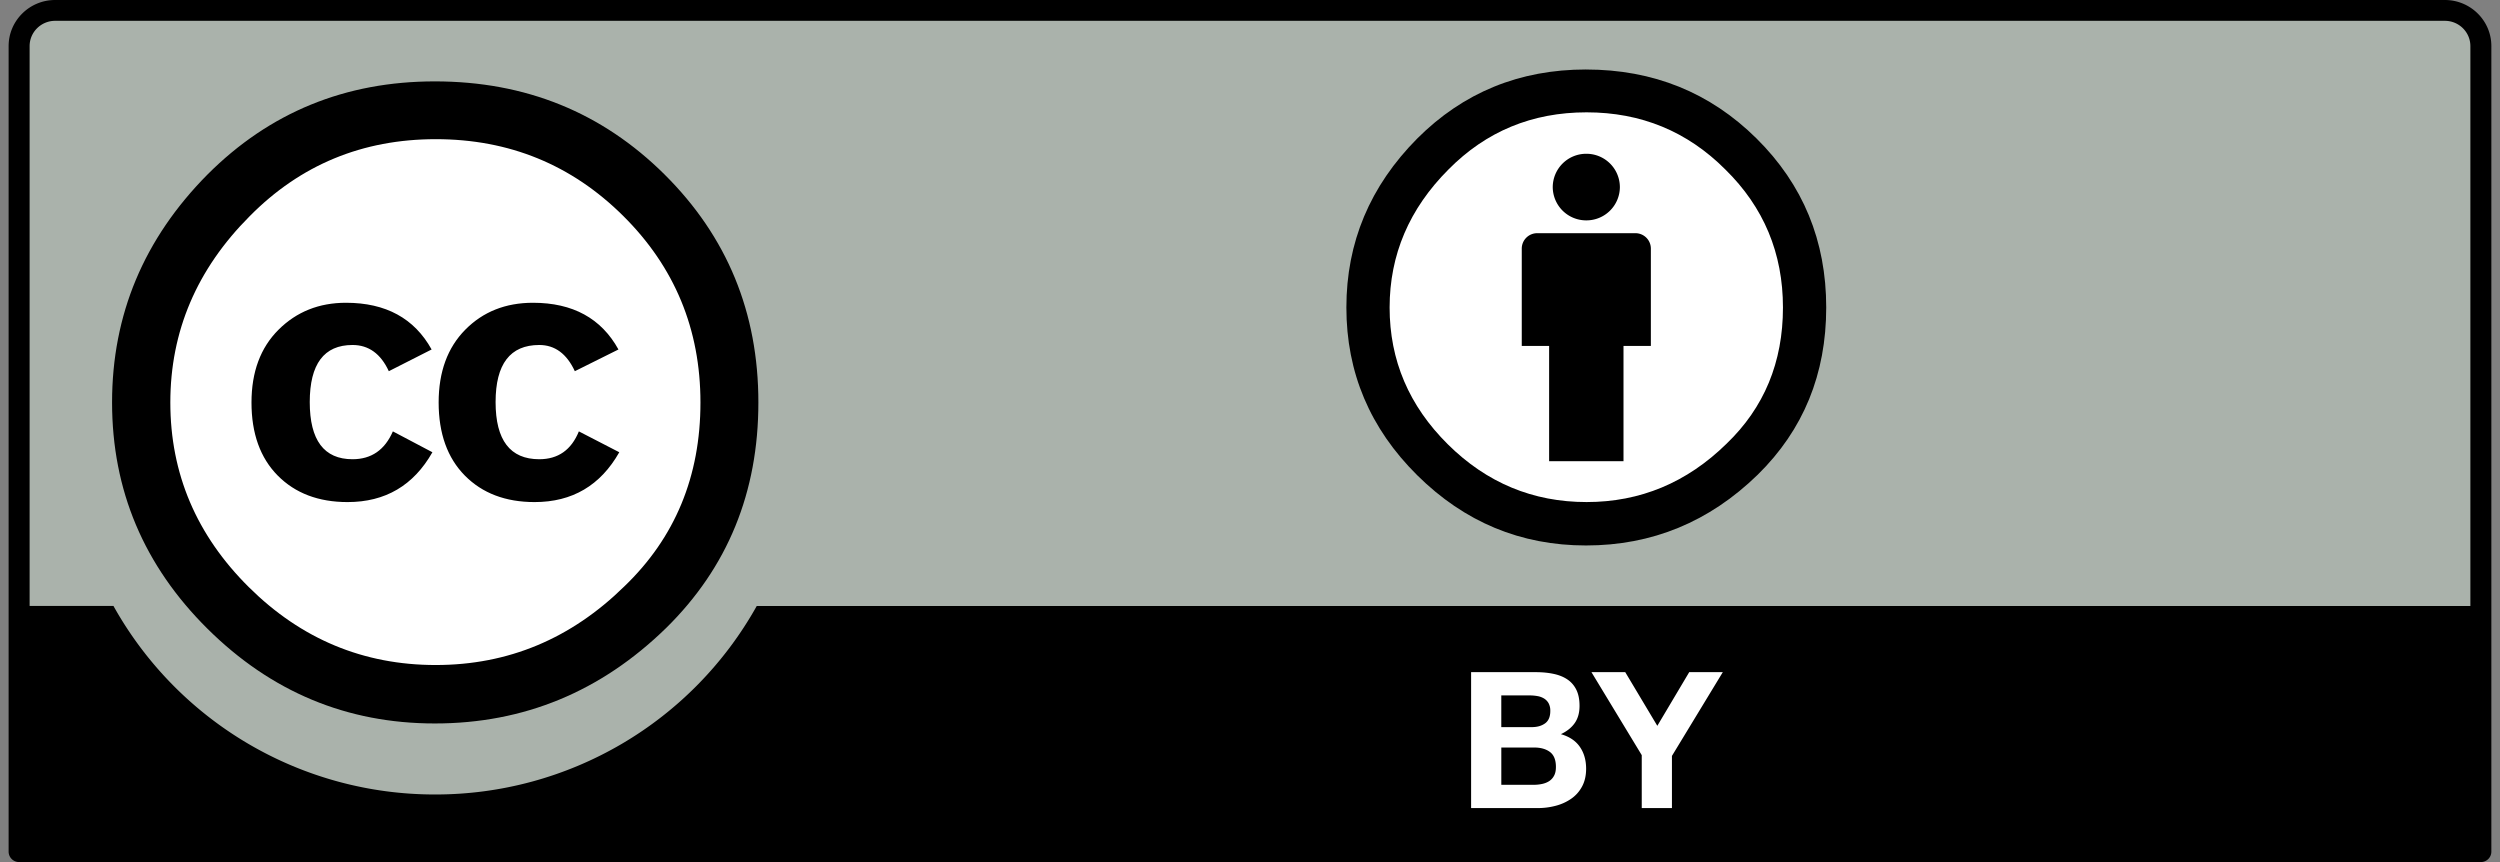
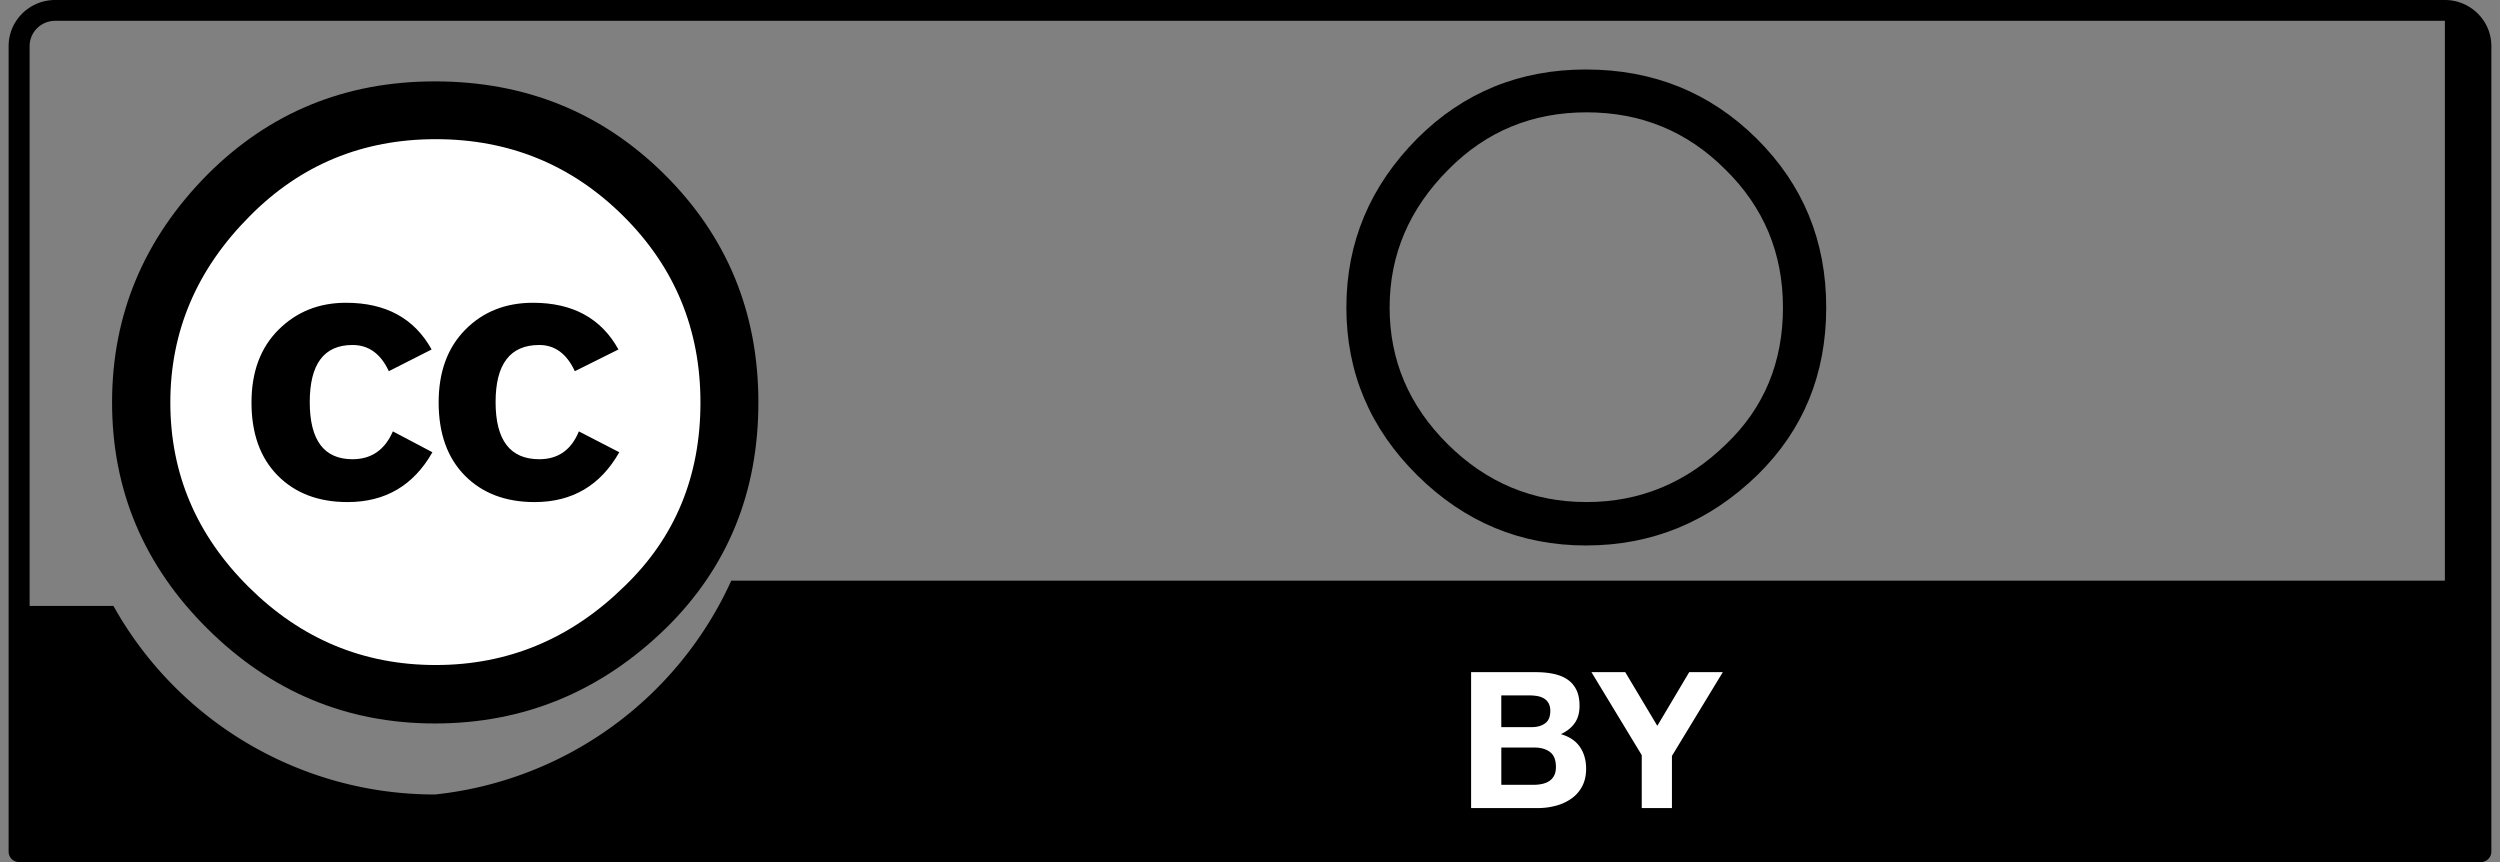
<svg xmlns="http://www.w3.org/2000/svg" width="145" height="50" fill="none" viewBox="0 0 145 50">
  <rect x="0" y="0" width="145" height="50" fill="#808080" stroke="none" />
-   <path fill="#AAB2AB" d="m4.268.604 136.024.24c1.901 0 3.599-.28 3.599 3.762l-.167 44.44H.835V4.44c0-1.993.194-3.837 3.433-3.837" />
-   <path fill="#000" d="M141.803 0H3.197C1.71 0 .5 1.2.5 2.674v46.722c0 .334.273.604.61.604h142.78c.336 0 .609-.27.609-.604V2.674C144.5 1.2 143.29 0 141.803 0M3.197 1.208h138.606c.816 0 1.479.658 1.479 1.466v32.472h-99.39A21.34 21.34 0 0 1 25.236 46.08 21.33 21.33 0 0 1 6.581 35.146H1.718V2.674c0-.808.663-1.466 1.479-1.466" />
+   <path fill="#000" d="M141.803 0H3.197C1.71 0 .5 1.2.5 2.674v46.722c0 .334.273.604.61.604h142.78c.336 0 .609-.27.609-.604V2.674C144.5 1.2 143.29 0 141.803 0M3.197 1.208h138.606v32.472h-99.39A21.34 21.34 0 0 1 25.236 46.08 21.33 21.33 0 0 1 6.581 35.146H1.718V2.674c0-.808.663-1.466 1.479-1.466" />
  <path fill="#fff" d="M89.07 38.985q.57 0 1.038.1.468.098.803.325.334.226.518.6.184.376.184.928.001.596-.274.993-.273.397-.808.651.737.21 1.1.735t.364 1.265q0 .596-.234 1.033t-.63.711a2.8 2.8 0 0 1-.904.41 4 4 0 0 1-1.043.132h-3.86v-7.883zm-.223 3.188q.468 0 .77-.22.3-.22.3-.715a.9.9 0 0 0-.1-.452.75.75 0 0 0-.268-.276 1.1 1.1 0 0 0-.384-.138 2.6 2.6 0 0 0-.45-.038h-1.64v1.84zm.103 3.346q.255 0 .49-.05t.413-.165a.84.84 0 0 0 .284-.316q.107-.197.106-.507 0-.606-.346-.866-.345-.258-.914-.259h-1.907v2.163zm3.354-6.534h1.96l1.86 3.113 1.85-3.113h1.948l-2.95 4.858v3.025h-1.751v-3.07zm-50.7-15.645c.006 8.964-7.316 16.235-16.351 16.24-9.036.006-16.367-7.256-16.372-16.22v-.02c-.005-8.963 7.316-16.234 16.352-16.239 9.037-.006 16.366 7.257 16.371 16.22z" />
  <path fill="#000" d="M38.544 10.12q5.442 5.401 5.442 13.22 0 7.822-5.349 13.082-5.676 5.54-13.417 5.539-7.648 0-13.185-5.493Q6.5 30.976 6.5 23.34q0-7.633 5.536-13.22 5.396-5.4 13.185-5.4 7.882 0 13.324 5.4m-24.066 2.422q-4.6 4.61-4.6 10.804 0 6.192 4.553 10.708 4.553 4.518 10.844 4.517t10.937-4.562q4.413-4.238 4.413-10.663 0-6.38-4.484-10.827-4.482-4.446-10.866-4.447-6.385 0-10.797 4.47m8.072 8.987q-.702-1.52-2.106-1.52-2.48 0-2.48 3.313t2.48 3.313q1.64 0 2.341-1.615l2.293 1.21q-1.639 2.89-4.919 2.89-2.53 0-4.052-1.537-1.523-1.539-1.522-4.242 0-2.656 1.569-4.219 1.569-1.562 3.912-1.562 3.465 0 4.966 2.709zm10.789 0q-.704-1.52-2.064-1.52-2.532 0-2.532 3.313t2.532 3.313q1.641 0 2.298-1.615l2.344 1.21q-1.637 2.89-4.911 2.89-2.526 0-4.046-1.537-1.519-1.539-1.52-4.242 0-2.656 1.545-4.219 1.542-1.562 3.928-1.562 3.461 0 4.956 2.709z" />
-   <path fill="#fff" d="M92.02 30.899c7.117 0 12.887-5.724 12.887-12.784S99.137 5.332 92.02 5.332s-12.887 5.723-12.887 12.783S84.903 30.9 92.02 30.9" />
-   <path fill="#000" d="M95.75 14.417a.895.895 0 0 0-.898-.892H89.16a.895.895 0 0 0-.898.892v5.646h1.587v6.686h4.314v-6.686h1.587zm-3.744-1.635a1.94 1.94 0 0 0 1.947-1.931 1.94 1.94 0 0 0-1.947-1.932 1.94 1.94 0 0 0-1.947 1.931 1.94 1.94 0 0 0 1.947 1.932" />
  <path fill="#000" fill-rule="evenodd" d="M91.988 4.03q-5.783 0-9.788 4.004-4.11 4.141-4.11 9.8t4.11 9.731 9.788 4.072q5.748 0 9.962-4.106 3.97-3.9 3.971-9.697 0-5.798-4.04-9.8-4.042-4.003-9.893-4.003m.035 2.484q4.737 0 8.046 3.314 3.343 3.278 3.343 8.006 0 4.762-3.273 7.902-3.449 3.382-8.116 3.382-4.67 0-8.046-3.347-3.38-3.348-3.379-7.937t3.414-8.006q3.274-3.314 8.01-3.314" clip-rule="evenodd" />
</svg>